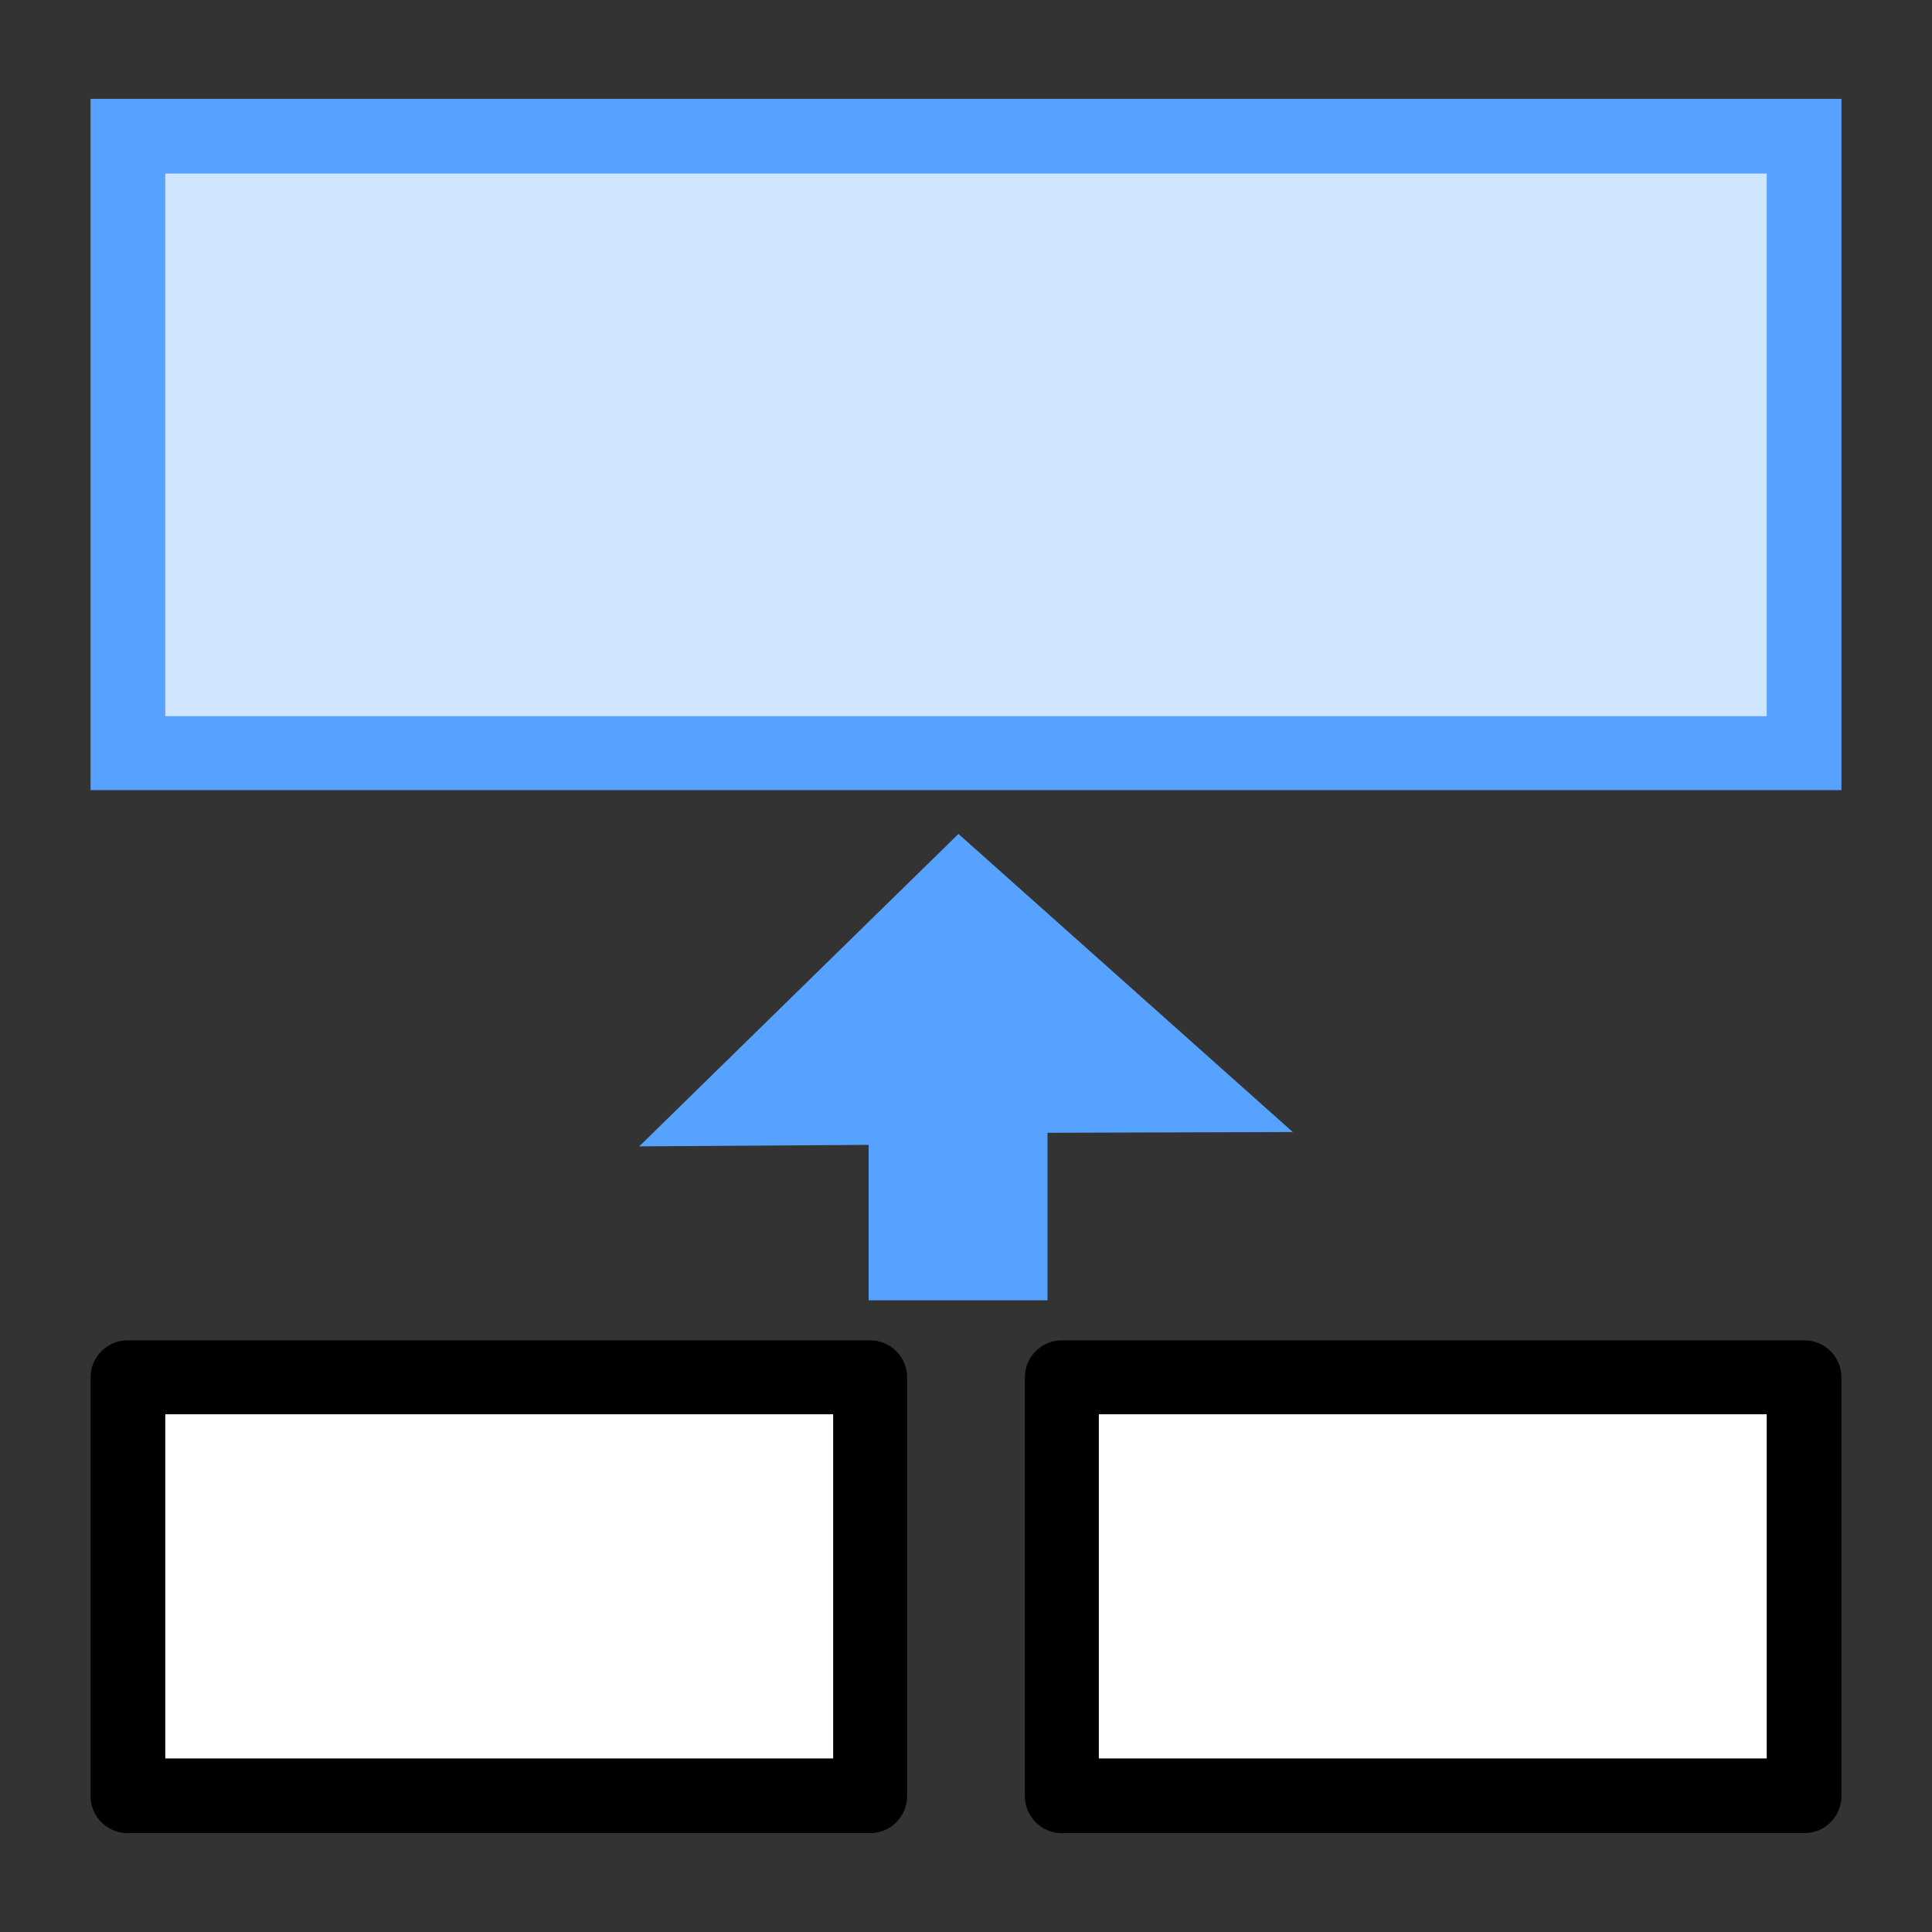
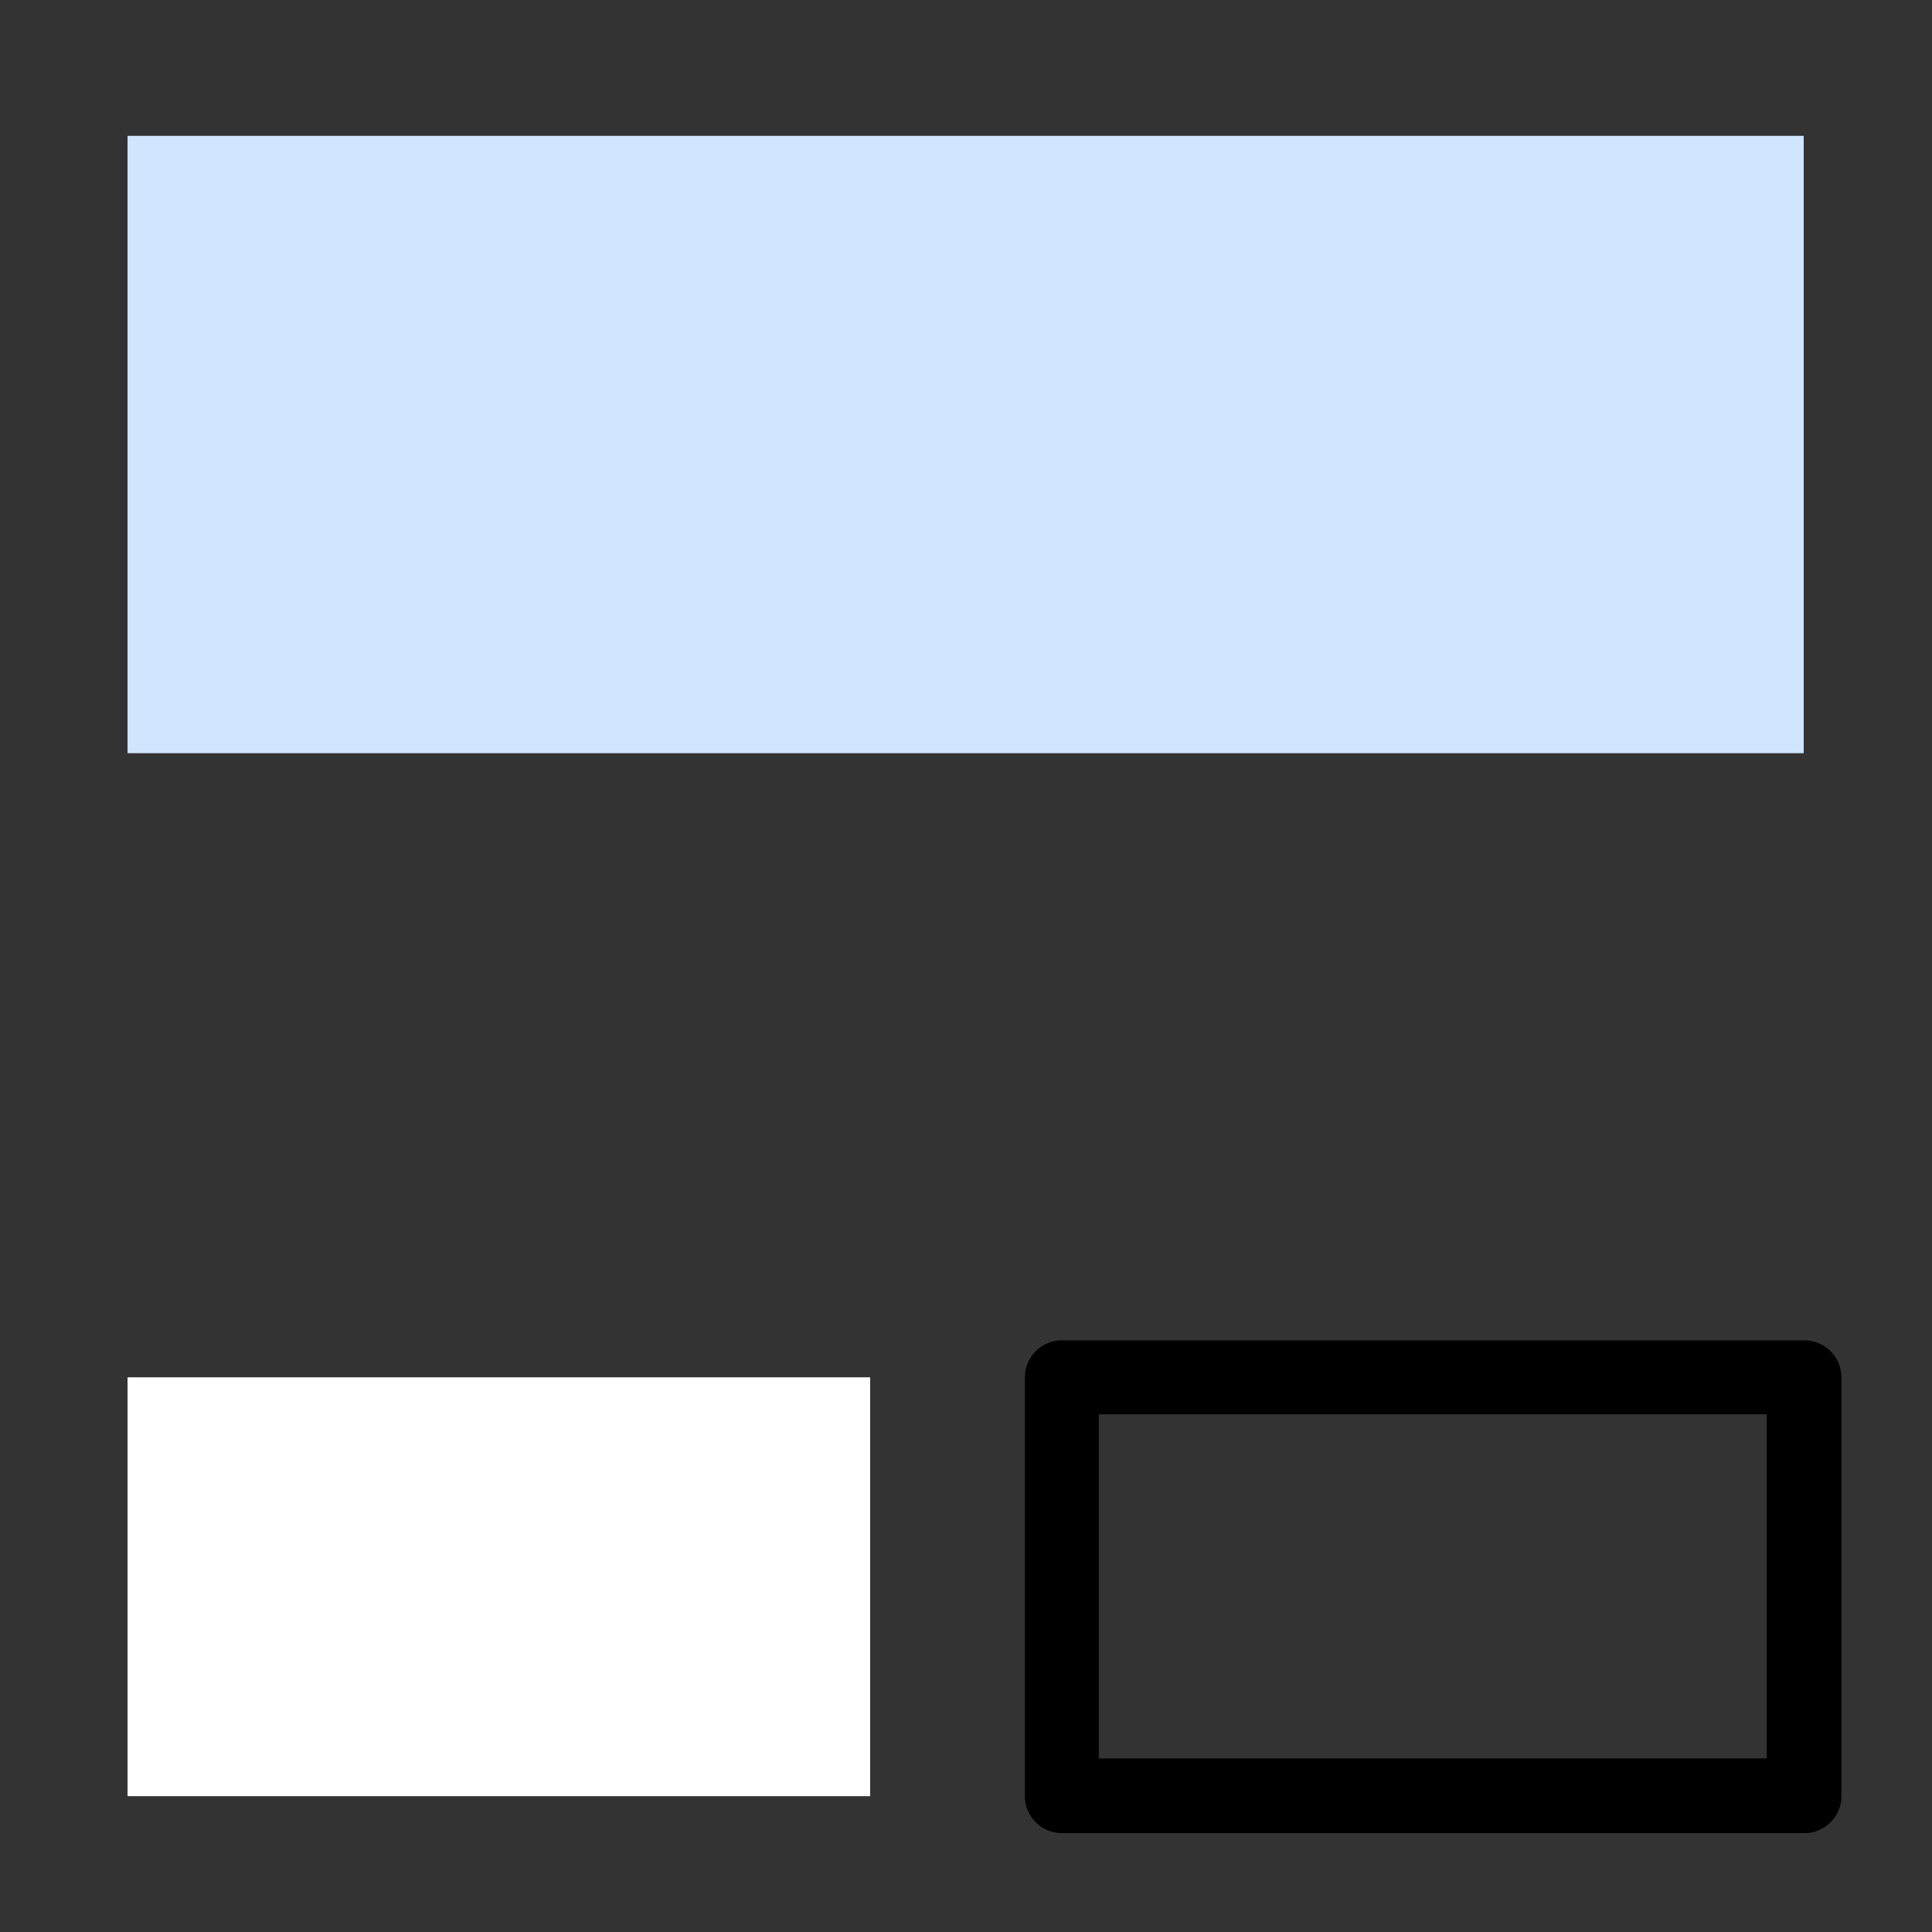
<svg xmlns="http://www.w3.org/2000/svg" version="1.1" id="图层_1" x="0px" y="0px" viewBox="0 0 256 256" style="enable-background:new 0 0 256 256;" xml:space="preserve">
  <rect x="0" y="0" width="256" height="256" fill="#333333" stroke="none" />
  <style type="text/css">
	.st0{fill:#D0E6FF;}
	.st1{fill:#58A2FF;}
	.st2{fill:#FFFFFF;}
</style>
  <g>
    <g>
      <rect x="16.9" y="18" class="st0" width="222.1" height="81.8" />
-       <path class="st1" d="M244,104.7H12V13.1h232V104.7z M21.9,94.9h212.2V23H21.9V94.9z" />
    </g>
    <g>
      <g>
        <g>
          <rect x="16.9" y="182.5" class="st2" width="98.4" height="55.5" />
-           <path d="M115.3,242.9H16.9c-2.7,0-4.9-2.2-4.9-4.9v-55.5c0-2.7,2.2-4.9,4.9-4.9h98.4c2.7,0,4.9,2.2,4.9,4.9V238      C120.2,240.7,118,242.9,115.3,242.9z M21.9,233h88.5v-45.6H21.9V233z" />
        </g>
      </g>
      <g>
        <g>
-           <rect x="140.7" y="182.5" class="st2" width="98.4" height="55.5" />
          <path d="M239.1,242.9h-98.4c-2.7,0-4.9-2.2-4.9-4.9v-55.5c0-2.7,2.2-4.9,4.9-4.9h98.4c2.7,0,4.9,2.2,4.9,4.9V238      C244,240.7,241.8,242.9,239.1,242.9z M145.6,233h88.5v-45.6h-88.5V233z" />
        </g>
      </g>
    </g>
-     <polygon class="st1" points="127,110.5 171.3,150 138.8,150.1 138.8,172.3 115.1,172.3 115.1,151.7 84.7,151.9  " />
  </g>
</svg>